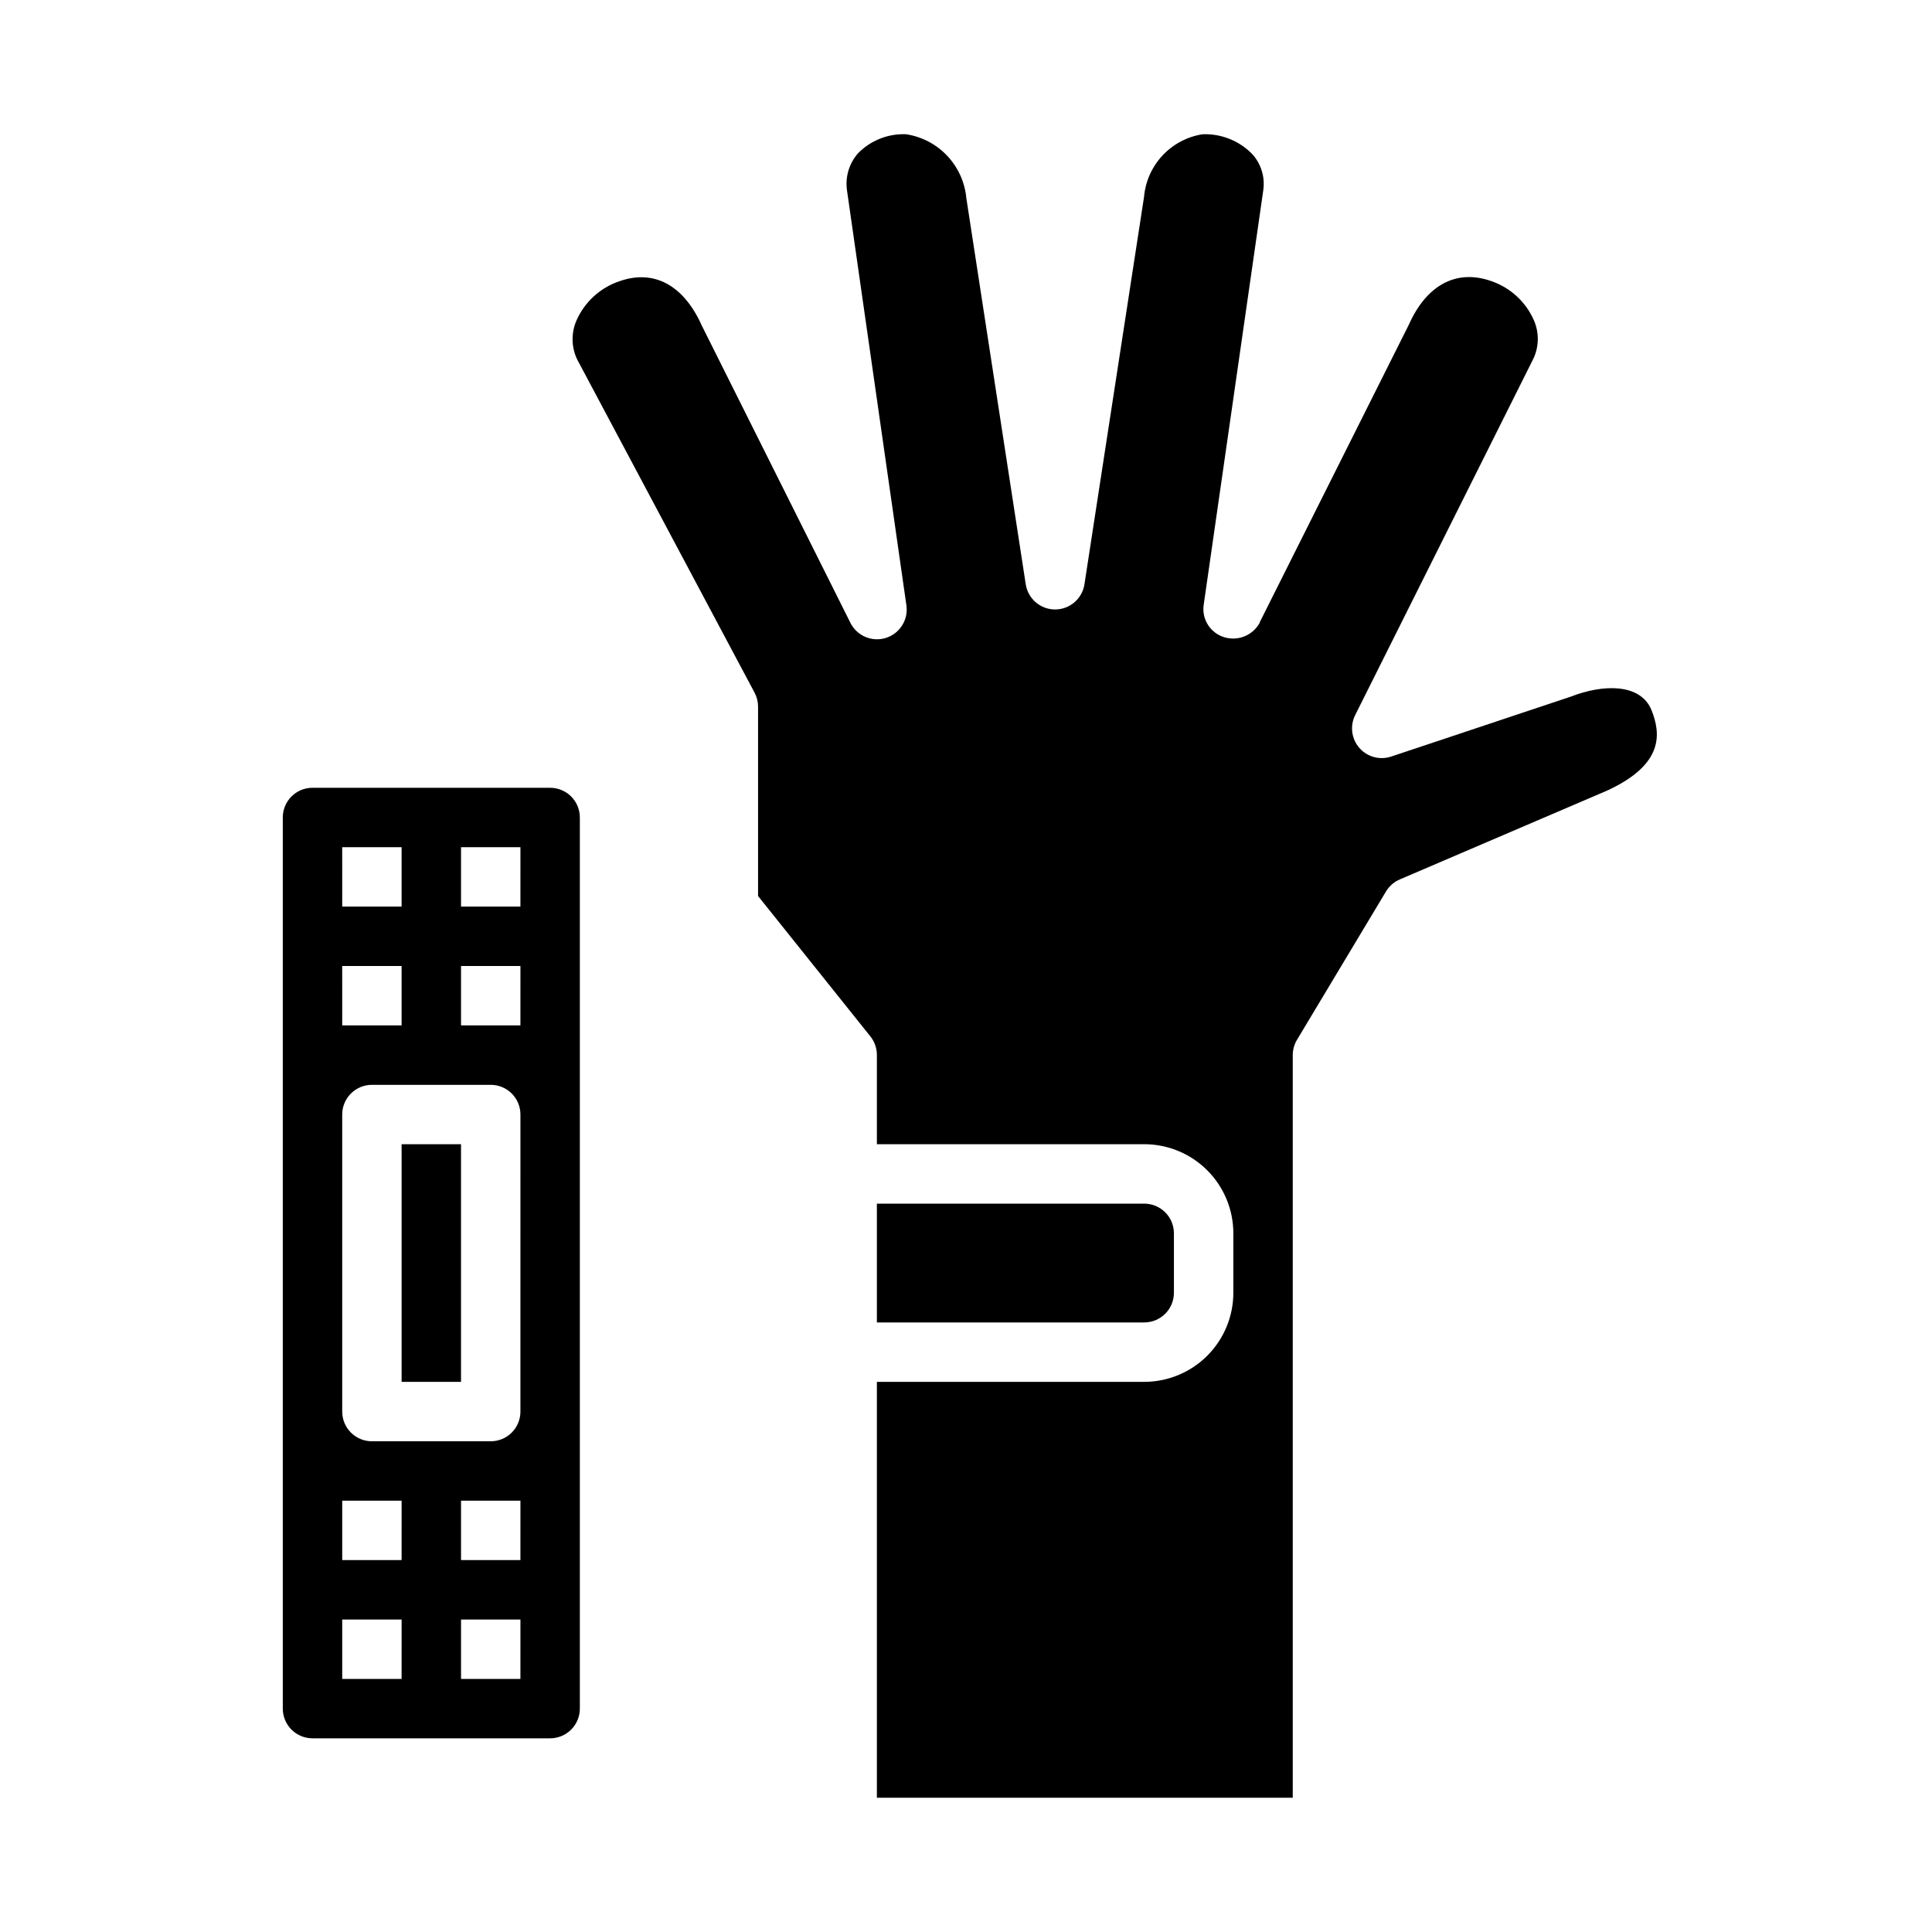
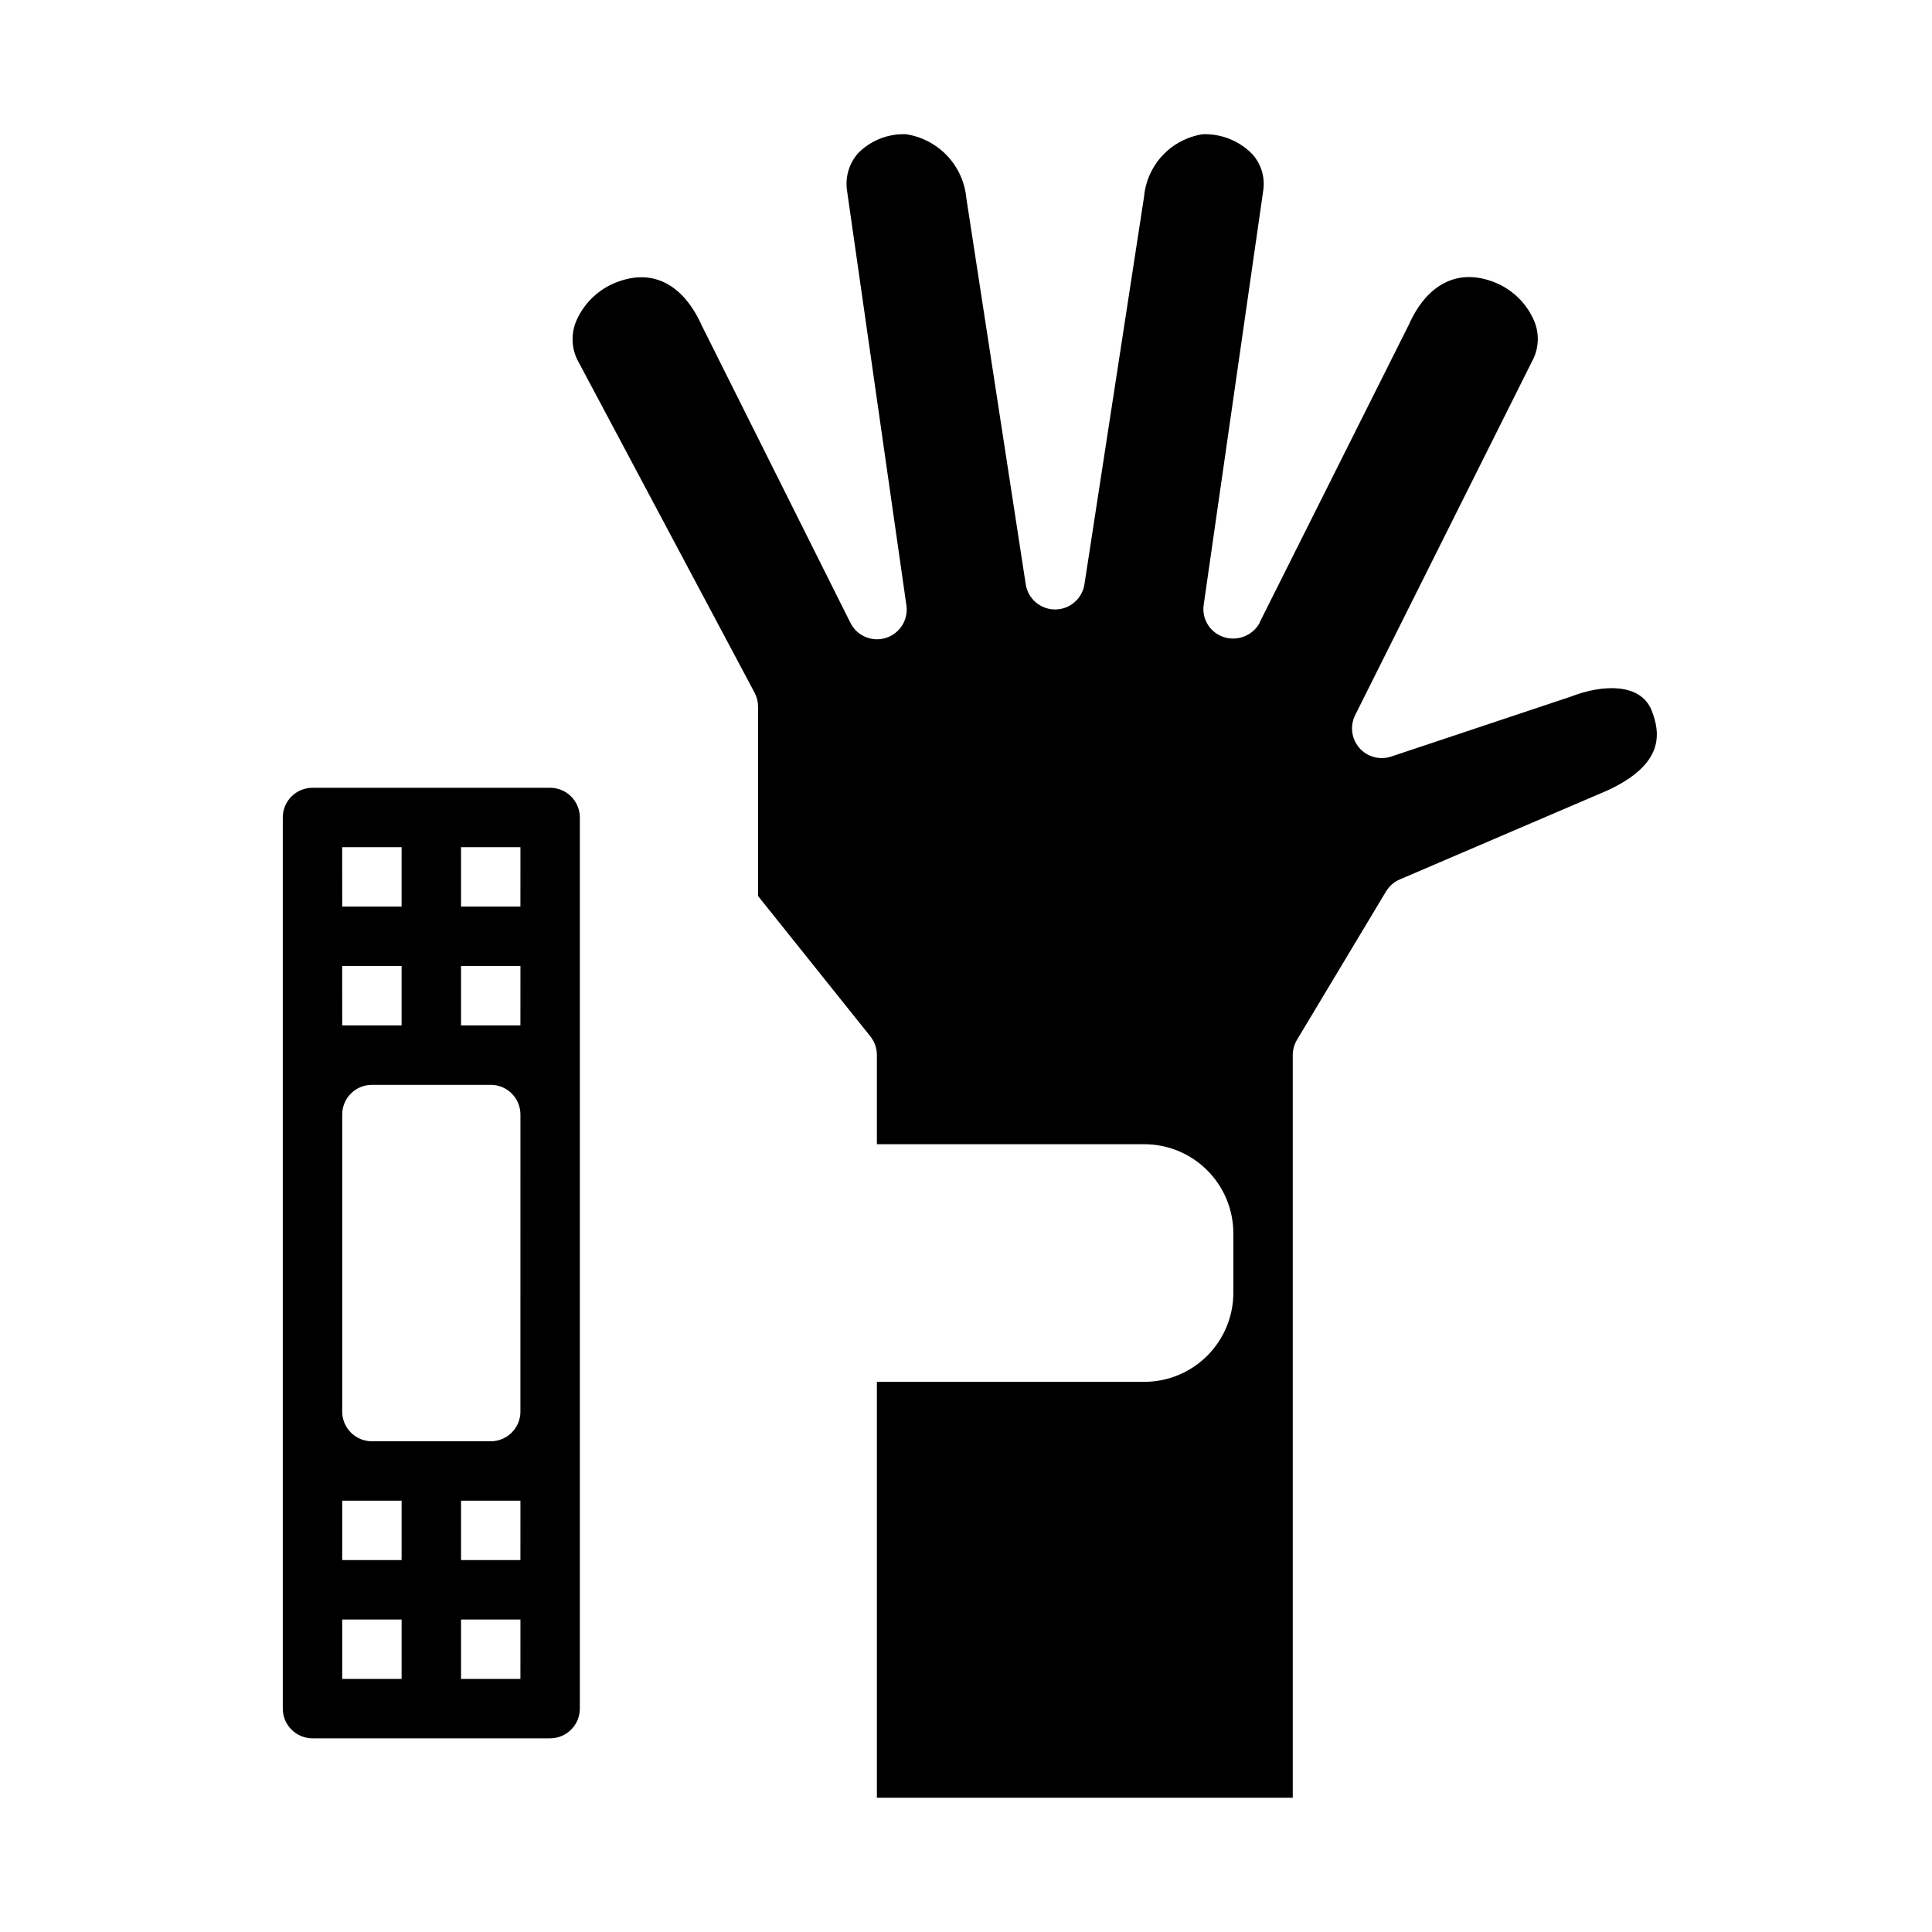
<svg xmlns="http://www.w3.org/2000/svg" fill="#000000" width="800px" height="800px" version="1.1" viewBox="144 144 512 512">
  <g>
    <path d="m581.64 332.13c-2.953-7.086-12.816-6.84-21.348-3.519l-47.602 15.879c-3.031 1.02-6.375 0.109-8.469-2.309-2.09-2.418-2.512-5.859-1.066-8.711l47.23-94.465h0.004c1.5-3.242 1.523-6.973 0.062-10.234-2.172-4.867-6.277-8.602-11.328-10.305-9.141-3.188-17.051 1.031-21.734 11.516l-39.445 78.719-0.086 0.172v0.125l-0.004 0.004c-1.805 3.356-5.719 4.977-9.367 3.883-3.668-1.086-6.008-4.676-5.516-8.469l15.84-110.21-0.004-0.004c0.434-3.41-0.648-6.84-2.961-9.383-3.445-3.523-8.223-5.43-13.152-5.242-4.07 0.637-7.809 2.617-10.621 5.629-2.812 3.012-4.535 6.875-4.894 10.98l-15.793 102.67c-0.598 3.832-3.898 6.656-7.777 6.656-3.875 0-7.176-2.824-7.777-6.656l-15.742-102.34c-0.387-4.203-2.172-8.152-5.062-11.223-2.894-3.07-6.731-5.082-10.902-5.719-4.769-0.195-9.402 1.637-12.746 5.047-2.363 2.691-3.43 6.285-2.918 9.832l15.742 109.96c0.555 3.824-1.75 7.488-5.441 8.645-3.691 1.152-7.676-0.547-9.398-4.008l-39.359-78.719c-4.824-10.809-12.723-15.012-21.828-11.809v-0.004c-5.07 1.703-9.195 5.453-11.375 10.336-1.461 3.301-1.418 7.07 0.117 10.336l47.051 88.379c0.605 1.137 0.922 2.406 0.922 3.695v50.191l29.766 37.203c1.121 1.402 1.73 3.152 1.723 4.949v23.617h70.848c6.262 0 12.27 2.488 16.699 6.918 4.43 4.43 6.918 10.434 6.918 16.699v15.742c0 6.266-2.488 12.27-6.918 16.699-4.43 4.43-10.438 6.918-16.699 6.918h-70.848v110.21h110.21v-196.8c0-1.426 0.391-2.828 1.125-4.055l23.617-39.359c0.855-1.402 2.133-2.504 3.644-3.148l55.105-23.617c14.957-6.965 14.051-15.066 11.562-21.301z" />
-     <path d="m455.1 486.59v-15.742c0-2.09-0.828-4.09-2.305-5.566s-3.477-2.305-5.566-2.305h-70.848v31.488h70.848v-0.004c2.09 0 4.09-0.828 5.566-2.305s2.305-3.477 2.305-5.566z" />
-     <path d="m250.43 447.23h15.742v62.977h-15.742z" />
    <path d="m289.79 352.77h-62.977c-4.348 0-7.871 3.523-7.871 7.871v236.16c0 2.086 0.828 4.09 2.305 5.566 1.477 1.473 3.481 2.305 5.566 2.305h62.977c2.09 0 4.09-0.832 5.566-2.305 1.477-1.477 2.309-3.481 2.309-5.566v-236.16c0-2.086-0.832-4.09-2.309-5.566-1.477-1.473-3.477-2.305-5.566-2.305zm-55.105 15.742h15.742v15.742l-15.738 0.004zm0 31.488h15.742v15.742l-15.738 0.004zm15.742 188.93h-15.738v-15.742h15.742zm0-31.488h-15.738v-15.742h15.742zm31.488 31.488h-15.738v-15.742h15.742zm0-31.488h-15.738v-15.742h15.742zm0-39.359h0.004c0 2.09-0.828 4.09-2.305 5.566-1.477 1.477-3.481 2.305-5.566 2.305h-31.488c-4.348 0-7.871-3.523-7.871-7.871v-78.719c0-4.348 3.523-7.871 7.871-7.871h31.488c2.086 0 4.09 0.828 5.566 2.305 1.477 1.477 2.305 3.477 2.305 5.566zm0-102.34h-15.738v-15.742h15.742zm0-31.488h-15.738v-15.742h15.742z" />
  </g>
</svg>